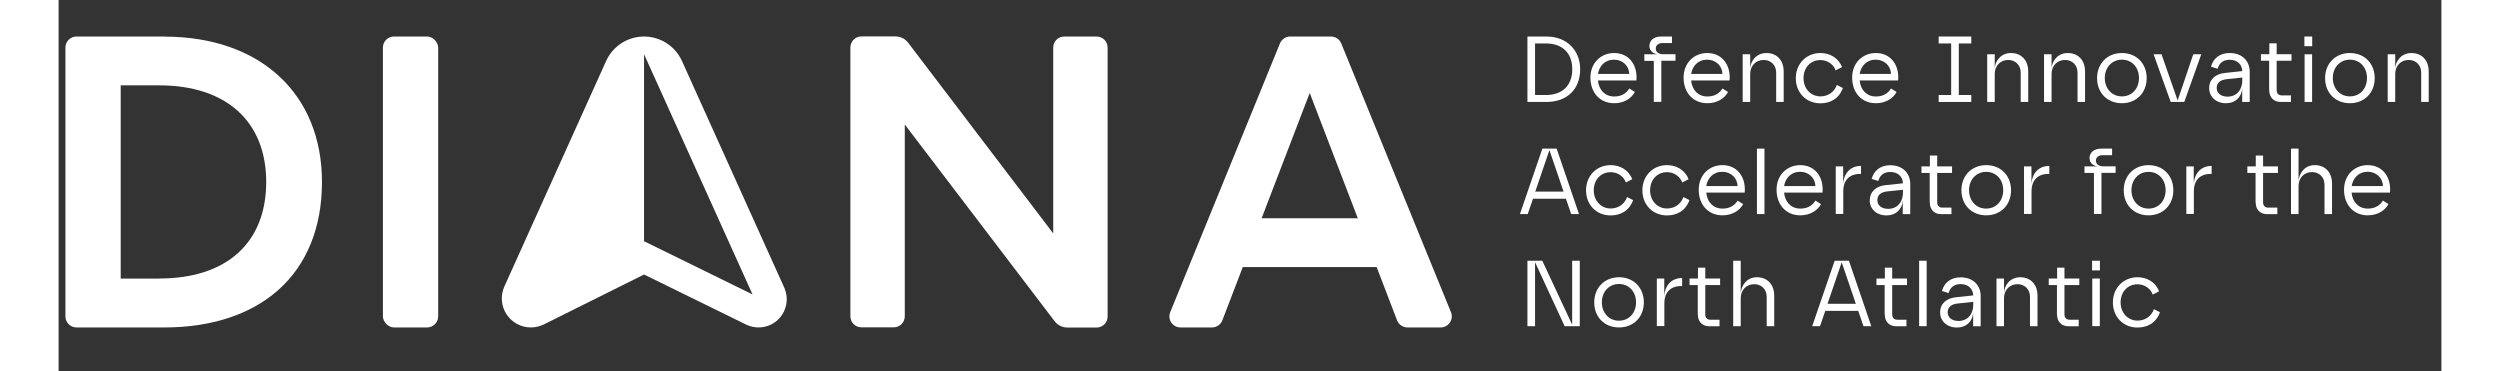
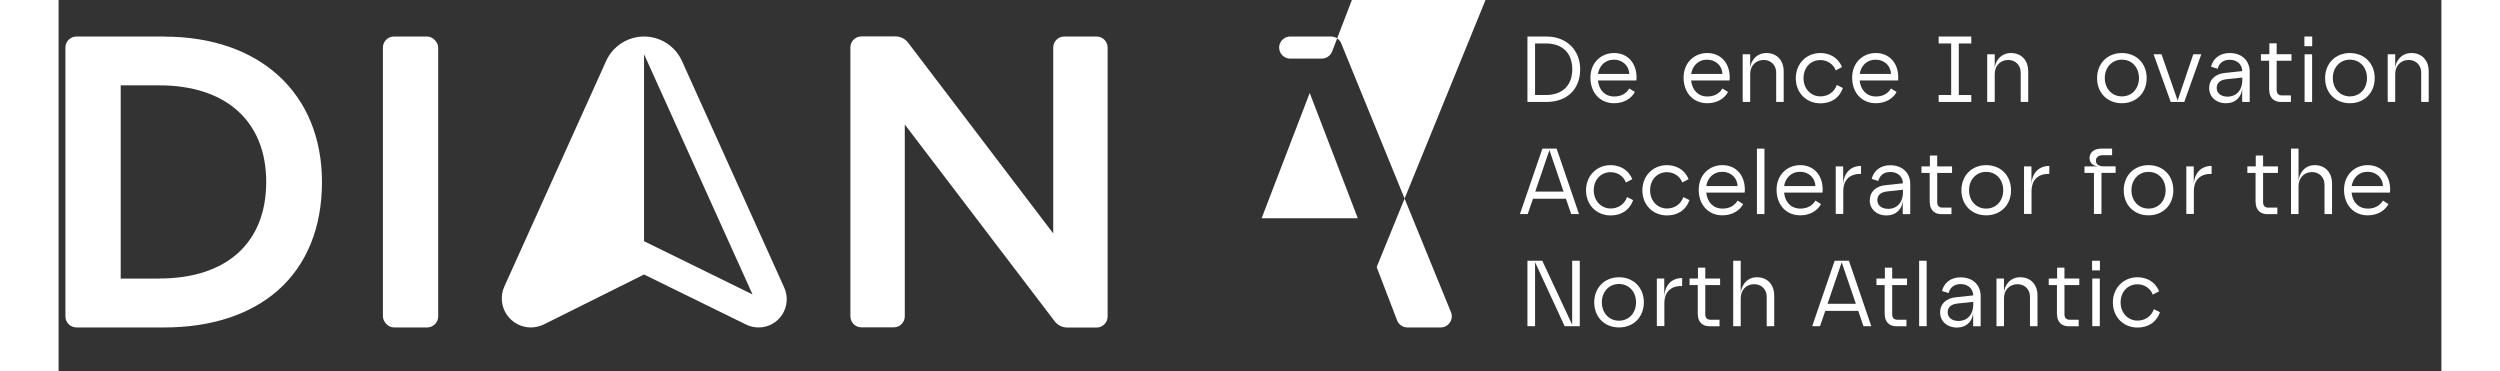
<svg xmlns="http://www.w3.org/2000/svg" id="a" width="128" height="19" viewBox="0 0 244 38">
  <rect x="0" y="0" width="244" height="38" fill="#333333" stroke="none" />
  <defs>
    <style>.b{fill:#fff;}</style>
  </defs>
  <path class="b" d="M150.41,3.74h1.94c2.13,0,3.46,1.45,3.46,3.35,0,2.04-1.33,3.35-3.46,3.35h-1.94V3.74ZM152.3,9.73c1.71,0,2.7-1,2.7-2.64s-.99-2.64-2.7-2.64h-1.11v5.28h1.11Z" />
  <path class="b" d="M156.86,7.95c0-1.56,1.12-2.52,2.42-2.52,1.47,0,2.3,1.12,2.3,2.47,0,.12,0,.25-.02.34h-3.93c.1.98.71,1.64,1.67,1.64.67,0,1.21-.27,1.54-.82l.57.36c-.37.69-1.15,1.15-2.12,1.15-1.47,0-2.43-1.1-2.43-2.61ZM160.83,7.57c0-.81-.67-1.46-1.55-1.46-.95,0-1.51.65-1.65,1.46h3.2Z" />
-   <path class="b" d="M163.37,6.23h-.99v-.67h1.45c-.4,0-.93-.26-.93-.85,0-.52.39-.97,1.2-.97h1.11v.67h-.98c-.4,0-.68.22-.68.56,0,.37.31.58.73.58h1.29v.67h-1.45v4.21h-.77v-4.21Z" />
  <path class="b" d="M166.4,7.95c0-1.56,1.12-2.52,2.42-2.52,1.47,0,2.3,1.12,2.3,2.47,0,.12,0,.25-.02.34h-3.93c.1.98.71,1.64,1.67,1.64.67,0,1.21-.27,1.54-.82l.57.36c-.37.69-1.15,1.15-2.12,1.15-1.47,0-2.43-1.1-2.43-2.61ZM170.37,7.57c0-.81-.67-1.46-1.55-1.46-.95,0-1.51.65-1.65,1.46h3.2Z" />
  <path class="b" d="M172.45,5.56h.77v1.5c0-.71.56-1.63,1.66-1.63,1.16,0,1.77.86,1.77,1.84v3.17h-.77v-3.02c0-.77-.57-1.28-1.27-1.28-.82,0-1.39.6-1.39,1.43v2.87h-.77v-4.88Z" />
  <path class="b" d="M177.89,8c0-1.47,1.08-2.57,2.52-2.57.92,0,1.82.45,2.21,1.44l-.65.34c-.18-.54-.76-1.06-1.56-1.06-1.02,0-1.73.78-1.73,1.86s.76,1.86,1.73,1.86c.71,0,1.39-.37,1.68-1.17l.62.31c-.4,1.12-1.31,1.57-2.3,1.57-1.46,0-2.52-1.09-2.52-2.57Z" />
  <path class="b" d="M183.66,7.95c0-1.56,1.12-2.52,2.42-2.52,1.47,0,2.3,1.12,2.3,2.47,0,.12,0,.25-.02.34h-3.93c.1.98.71,1.64,1.67,1.64.67,0,1.21-.27,1.54-.82l.57.36c-.37.69-1.15,1.15-2.12,1.15-1.47,0-2.43-1.1-2.43-2.61ZM187.63,7.57c0-.81-.67-1.46-1.55-1.46-.95,0-1.51.65-1.65,1.46h3.2Z" />
  <path class="b" d="M192.52,9.73h1.28v-5.28h-1.28v-.71h3.34v.71h-1.28v5.28h1.28v.71h-3.34v-.71Z" />
  <path class="b" d="M197.49,5.56h.77v1.5c0-.71.56-1.63,1.66-1.63,1.16,0,1.77.86,1.77,1.84v3.17h-.77v-3.02c0-.77-.57-1.28-1.27-1.28-.82,0-1.39.6-1.39,1.43v2.87h-.77v-4.88Z" />
-   <path class="b" d="M203.31,5.56h.77v1.5c0-.71.56-1.63,1.66-1.63,1.16,0,1.77.86,1.77,1.84v3.17h-.77v-3.02c0-.77-.57-1.28-1.27-1.28-.82,0-1.39.6-1.39,1.43v2.87h-.77v-4.88Z" />
  <path class="b" d="M208.74,8c0-1.5,1.06-2.57,2.54-2.57s2.54,1.06,2.54,2.57-1.06,2.57-2.54,2.57-2.54-1.05-2.54-2.57ZM211.28,9.87c1.02,0,1.75-.78,1.75-1.88s-.73-1.88-1.75-1.88-1.75.8-1.75,1.88.73,1.88,1.75,1.88Z" />
  <path class="b" d="M214.53,5.56h.81l1.65,4.73,1.6-4.73h.82l-1.74,4.88h-1.39l-1.75-4.88Z" />
  <path class="b" d="M220.22,9.02c0-.92.68-1.46,1.61-1.55l1.78-.19c-.02-.64-.47-1.16-1.3-1.16-.75,0-1.11.46-1.22.92l-.68-.21c.2-.82.88-1.4,1.9-1.4,1.38,0,2.06.91,2.06,1.9v3.11h-.77v-1.53c0,1.03-.71,1.66-1.66,1.66-1.03,0-1.72-.67-1.72-1.54ZM222.05,9.9c1.15,0,1.56-.89,1.56-1.64v-.32l-1.61.17c-.69.08-1.01.4-1.01.9,0,.56.48.88,1.06.88Z" />
  <path class="b" d="M226.36,9.22v-3h-.84v-.67h.86v-1.11h.75v1.11h1.52v.67h-1.52v3c0,.39.23.55.53.55h.93v.67h-1.04c-.67,0-1.18-.41-1.18-1.22Z" />
  <path class="b" d="M229.97,3.74h.8v.99h-.8v-.99ZM229.99,5.56h.77v4.88h-.77v-4.88Z" />
  <path class="b" d="M232.09,8c0-1.5,1.06-2.57,2.54-2.57s2.54,1.06,2.54,2.57-1.06,2.57-2.54,2.57-2.54-1.05-2.54-2.57ZM234.63,9.87c1.02,0,1.75-.78,1.75-1.88s-.73-1.88-1.75-1.88-1.75.8-1.75,1.88.73,1.88,1.75,1.88Z" />
  <path class="b" d="M238.5,5.56h.77v1.5c0-.71.56-1.63,1.66-1.63,1.16,0,1.77.86,1.77,1.84v3.17h-.77v-3.02c0-.77-.57-1.28-1.27-1.28-.82,0-1.39.6-1.39,1.43v2.87h-.77v-4.88Z" />
  <path class="b" d="M151.94,15.22h1.46l2.29,6.7h-.8l-.54-1.57h-3.37l-.54,1.57h-.8l2.3-6.7ZM154.11,19.62l-1.45-4.25-1.45,4.25h2.89Z" />
  <path class="b" d="M156.41,19.48c0-1.47,1.08-2.57,2.52-2.57.92,0,1.82.45,2.21,1.44l-.65.34c-.18-.54-.76-1.06-1.56-1.06-1.01,0-1.73.78-1.73,1.86s.76,1.86,1.73,1.86c.71,0,1.39-.37,1.68-1.17l.62.31c-.4,1.12-1.31,1.57-2.3,1.57-1.46,0-2.52-1.09-2.52-2.57Z" />
  <path class="b" d="M162.18,19.48c0-1.47,1.08-2.57,2.52-2.57.92,0,1.82.45,2.21,1.44l-.65.34c-.18-.54-.76-1.06-1.56-1.06-1.01,0-1.73.78-1.73,1.86s.76,1.86,1.73,1.86c.71,0,1.39-.37,1.68-1.17l.62.31c-.4,1.12-1.31,1.57-2.3,1.57-1.46,0-2.52-1.09-2.52-2.57Z" />
  <path class="b" d="M167.95,19.43c0-1.56,1.12-2.52,2.42-2.52,1.47,0,2.3,1.12,2.3,2.47,0,.12,0,.25-.02.34h-3.93c.1.98.71,1.64,1.67,1.64.67,0,1.21-.27,1.54-.82l.57.36c-.37.69-1.15,1.15-2.12,1.15-1.47,0-2.43-1.1-2.43-2.61ZM171.92,19.05c0-.81-.67-1.46-1.55-1.46-.95,0-1.51.65-1.65,1.46h3.2Z" />
  <path class="b" d="M173.91,15.22h.77v6.7h-.77v-6.7Z" />
  <path class="b" d="M175.92,19.43c0-1.56,1.12-2.52,2.42-2.52,1.47,0,2.3,1.12,2.3,2.47,0,.12,0,.25-.02.34h-3.93c.1.98.71,1.64,1.67,1.64.67,0,1.21-.27,1.54-.82l.57.36c-.37.69-1.15,1.15-2.12,1.15-1.47,0-2.43-1.1-2.43-2.61ZM179.89,19.05c0-.81-.67-1.46-1.55-1.46-.95,0-1.51.65-1.65,1.46h3.2Z" />
  <path class="b" d="M181.98,17.04h.76v1.95c0-1.13.65-2,1.83-2v.82h-.11c-1.2,0-1.71.8-1.71,1.73v2.37h-.77v-4.88Z" />
  <path class="b" d="M185.47,20.51c0-.92.68-1.46,1.61-1.55l1.78-.19c-.02-.64-.47-1.16-1.3-1.16-.75,0-1.11.46-1.22.92l-.68-.21c.2-.82.88-1.4,1.89-1.4,1.38,0,2.06.91,2.06,1.9v3.11h-.77v-1.53c0,1.03-.71,1.66-1.66,1.66-1.03,0-1.72-.67-1.72-1.54ZM187.3,21.39c1.15,0,1.56-.89,1.56-1.64v-.32l-1.61.17c-.69.08-1.01.4-1.01.9,0,.56.48.88,1.06.88Z" />
  <path class="b" d="M191.6,20.71v-3h-.84v-.67h.86v-1.11h.75v1.11h1.52v.67h-1.52v3c0,.39.23.55.53.55h.93v.67h-1.04c-.67,0-1.18-.41-1.18-1.22Z" />
  <path class="b" d="M194.85,19.48c0-1.5,1.06-2.57,2.54-2.57s2.54,1.06,2.54,2.57-1.06,2.57-2.54,2.57-2.54-1.05-2.54-2.57ZM197.38,21.36c1.02,0,1.75-.78,1.75-1.88s-.73-1.88-1.75-1.88-1.75.8-1.75,1.88.73,1.88,1.75,1.88Z" />
  <path class="b" d="M201.26,17.04h.76v1.95c0-1.13.65-2,1.83-2v.82h-.11c-1.2,0-1.71.8-1.71,1.73v2.37h-.77v-4.88Z" />
  <path class="b" d="M208.44,17.71h-.99v-.67h1.45c-.4,0-.93-.26-.93-.85,0-.52.39-.97,1.2-.97h1.11v.67h-.98c-.4,0-.68.22-.68.56,0,.37.31.58.73.58h1.29v.67h-1.45v4.21h-.77v-4.21Z" />
  <path class="b" d="M211.47,19.48c0-1.5,1.06-2.57,2.54-2.57s2.54,1.06,2.54,2.57-1.06,2.57-2.54,2.57-2.54-1.05-2.54-2.57ZM214.01,21.36c1.02,0,1.75-.78,1.75-1.88s-.73-1.88-1.75-1.88-1.75.8-1.75,1.88.73,1.88,1.75,1.88Z" />
  <path class="b" d="M217.88,17.04h.76v1.95c0-1.13.65-2,1.83-2v.82h-.11c-1.2,0-1.71.8-1.71,1.73v2.37h-.77v-4.88Z" />
  <path class="b" d="M224.97,20.71v-3h-.84v-.67h.86v-1.11h.75v1.11h1.52v.67h-1.52v3c0,.39.23.55.53.55h.93v.67h-1.04c-.67,0-1.18-.41-1.18-1.22Z" />
  <path class="b" d="M228.6,15.22h.77v3.32c.05-.71.56-1.63,1.66-1.63,1.16,0,1.77.86,1.77,1.84v3.17h-.77v-3.02c0-.77-.57-1.28-1.27-1.28-.82,0-1.39.6-1.39,1.43v2.87h-.77v-6.7Z" />
  <path class="b" d="M234.03,19.43c0-1.56,1.12-2.52,2.42-2.52,1.47,0,2.3,1.12,2.3,2.47,0,.12,0,.25-.02.34h-3.93c.1.98.71,1.64,1.67,1.64.67,0,1.21-.27,1.54-.82l.57.36c-.37.69-1.15,1.15-2.12,1.15-1.47,0-2.43-1.1-2.43-2.61ZM238.01,19.05c0-.81-.67-1.46-1.55-1.46-.95,0-1.51.65-1.65,1.46h3.2Z" />
  <path class="b" d="M150.41,26.7h1.52l3.06,6.55v-6.55h.78v6.7h-1.55l-3.03-6.55v6.55h-.78v-6.7Z" />
  <path class="b" d="M157.25,30.96c0-1.5,1.06-2.57,2.54-2.57s2.54,1.06,2.54,2.57-1.06,2.57-2.54,2.57-2.54-1.05-2.54-2.57ZM159.78,32.84c1.02,0,1.75-.78,1.75-1.88s-.73-1.88-1.75-1.88-1.75.8-1.75,1.88.73,1.88,1.75,1.88Z" />
  <path class="b" d="M163.66,28.52h.76v1.95c0-1.13.65-2,1.83-2v.82h-.11c-1.2,0-1.71.8-1.71,1.73v2.37h-.77v-4.88Z" />
  <path class="b" d="M167.85,32.19v-3h-.84v-.67h.86v-1.11h.75v1.11h1.52v.67h-1.52v3c0,.39.23.55.53.55h.93v.67h-1.04c-.67,0-1.18-.41-1.18-1.22Z" />
  <path class="b" d="M171.48,26.7h.77v3.32c.05-.71.56-1.63,1.66-1.63,1.16,0,1.77.86,1.77,1.84v3.17h-.77v-3.02c0-.77-.57-1.28-1.27-1.28-.82,0-1.39.6-1.39,1.43v2.87h-.77v-6.7Z" />
  <path class="b" d="M181.87,26.7h1.46l2.29,6.7h-.8l-.54-1.57h-3.37l-.54,1.57h-.8l2.3-6.7ZM184.04,31.11l-1.45-4.25-1.45,4.25h2.89Z" />
  <path class="b" d="M186.99,32.19v-3h-.84v-.67h.86v-1.11h.75v1.11h1.52v.67h-1.52v3c0,.39.23.55.53.55h.93v.67h-1.04c-.67,0-1.18-.41-1.18-1.22Z" />
  <path class="b" d="M190.52,26.7h.77v6.7h-.77v-6.7Z" />
  <path class="b" d="M192.67,31.99c0-.92.68-1.46,1.61-1.55l1.78-.19c-.02-.64-.47-1.16-1.3-1.16-.75,0-1.11.46-1.22.92l-.68-.21c.2-.82.88-1.4,1.9-1.4,1.38,0,2.06.91,2.06,1.9v3.11h-.77v-1.53c0,1.03-.71,1.66-1.66,1.66-1.03,0-1.72-.67-1.72-1.54ZM194.5,32.87c1.15,0,1.56-.89,1.56-1.64v-.32l-1.61.17c-.69.08-1.01.4-1.01.9,0,.56.48.88,1.06.88Z" />
  <path class="b" d="M198.44,28.52h.77v1.5c0-.71.56-1.63,1.66-1.63,1.16,0,1.77.86,1.77,1.84v3.17h-.77v-3.02c0-.77-.57-1.28-1.27-1.28-.82,0-1.39.6-1.39,1.43v2.87h-.77v-4.88Z" />
  <path class="b" d="M204.63,32.19v-3h-.84v-.67h.86v-1.11h.75v1.11h1.52v.67h-1.52v3c0,.39.23.55.53.55h.93v.67h-1.04c-.67,0-1.18-.41-1.18-1.22Z" />
  <path class="b" d="M208.23,26.7h.8v.99h-.8v-.99ZM208.25,28.52h.77v4.88h-.77v-4.88Z" />
  <path class="b" d="M210.36,30.96c0-1.47,1.08-2.57,2.52-2.57.92,0,1.82.45,2.21,1.44l-.65.34c-.18-.54-.76-1.06-1.56-1.06-1.01,0-1.73.78-1.73,1.86s.76,1.86,1.73,1.86c.71,0,1.39-.37,1.68-1.17l.62.31c-.4,1.12-1.31,1.57-2.3,1.57-1.46,0-2.52-1.09-2.52-2.57Z" />
-   <path class="b" d="M134.97,27.35l2.09,5.45c.17.44.59.73,1.06.73h3.41c.8,0,1.35-.82,1.05-1.56l-11.24-27.53c-.17-.43-.59-.7-1.05-.7h-4.17c-.46,0-.87.28-1.05.7l-11.24,27.53c-.3.74.24,1.56,1.05,1.56h3.23c.47,0,.89-.29,1.06-.73l2.09-5.45h13.69ZM128.12,9.53l4.92,12.82h-9.85l4.92-12.82Z" />
+   <path class="b" d="M134.97,27.35l2.09,5.45c.17.44.59.73,1.06.73h3.41c.8,0,1.35-.82,1.05-1.56l-11.24-27.53c-.17-.43-.59-.7-1.05-.7h-4.17c-.46,0-.87.28-1.05.7c-.3.74.24,1.56,1.05,1.56h3.23c.47,0,.89-.29,1.06-.73l2.09-5.45h13.69ZM128.12,9.53l4.92,12.82h-9.85l4.92-12.82Z" />
  <rect class="b" x="33.21" y="3.74" width="5.66" height="29.79" rx="1.13" ry="1.13" />
  <path class="b" d="M107.42,32.4V4.87c0-.63-.51-1.13-1.13-1.13h-3.31c-.63,0-1.13.51-1.13,1.13v19.03l-14.86-19.53c-.31-.4-.78-.64-1.29-.64h-3.49c-.63,0-1.13.51-1.13,1.13v27.53c0,.63.51,1.13,1.13,1.13h3.31c.63,0,1.13-.51,1.13-1.13V12.75l15.35,20.15c.31.4.78.64,1.29.64h3c.63,0,1.13-.51,1.13-1.13Z" />
  <path class="b" d="M10.84,3.74H1.83c-.63,0-1.13.51-1.13,1.13v27.53c0,.63.51,1.13,1.13,1.13h9.01c4.77,0,8.79-1.31,11.62-3.8,2.95-2.6,4.51-6.43,4.51-11.09,0-9.05-6.33-14.89-16.14-14.89ZM10.3,28.53h-3.94V8.74h3.94c6.87,0,10.96,3.7,10.96,9.89s-4,9.89-10.96,9.89Z" />
  <path class="b" d="M45.86,32.17c.55.85,1.49,1.36,2.5,1.36.46,0,.92-.11,1.33-.31l10.26-5.11,10.46,5.13c.39.19.83.29,1.27.29.98,0,1.89-.49,2.42-1.32.53-.83.61-1.85.21-2.75l-10.48-23.22c-.69-1.52-2.21-2.5-3.88-2.5-1.67,0-3.19.98-3.88,2.5l-10.42,23.09c-.42.92-.34,1.99.21,2.84ZM59.95,5.55l11.11,24.6-11.11-5.45V5.55Z" />
</svg>